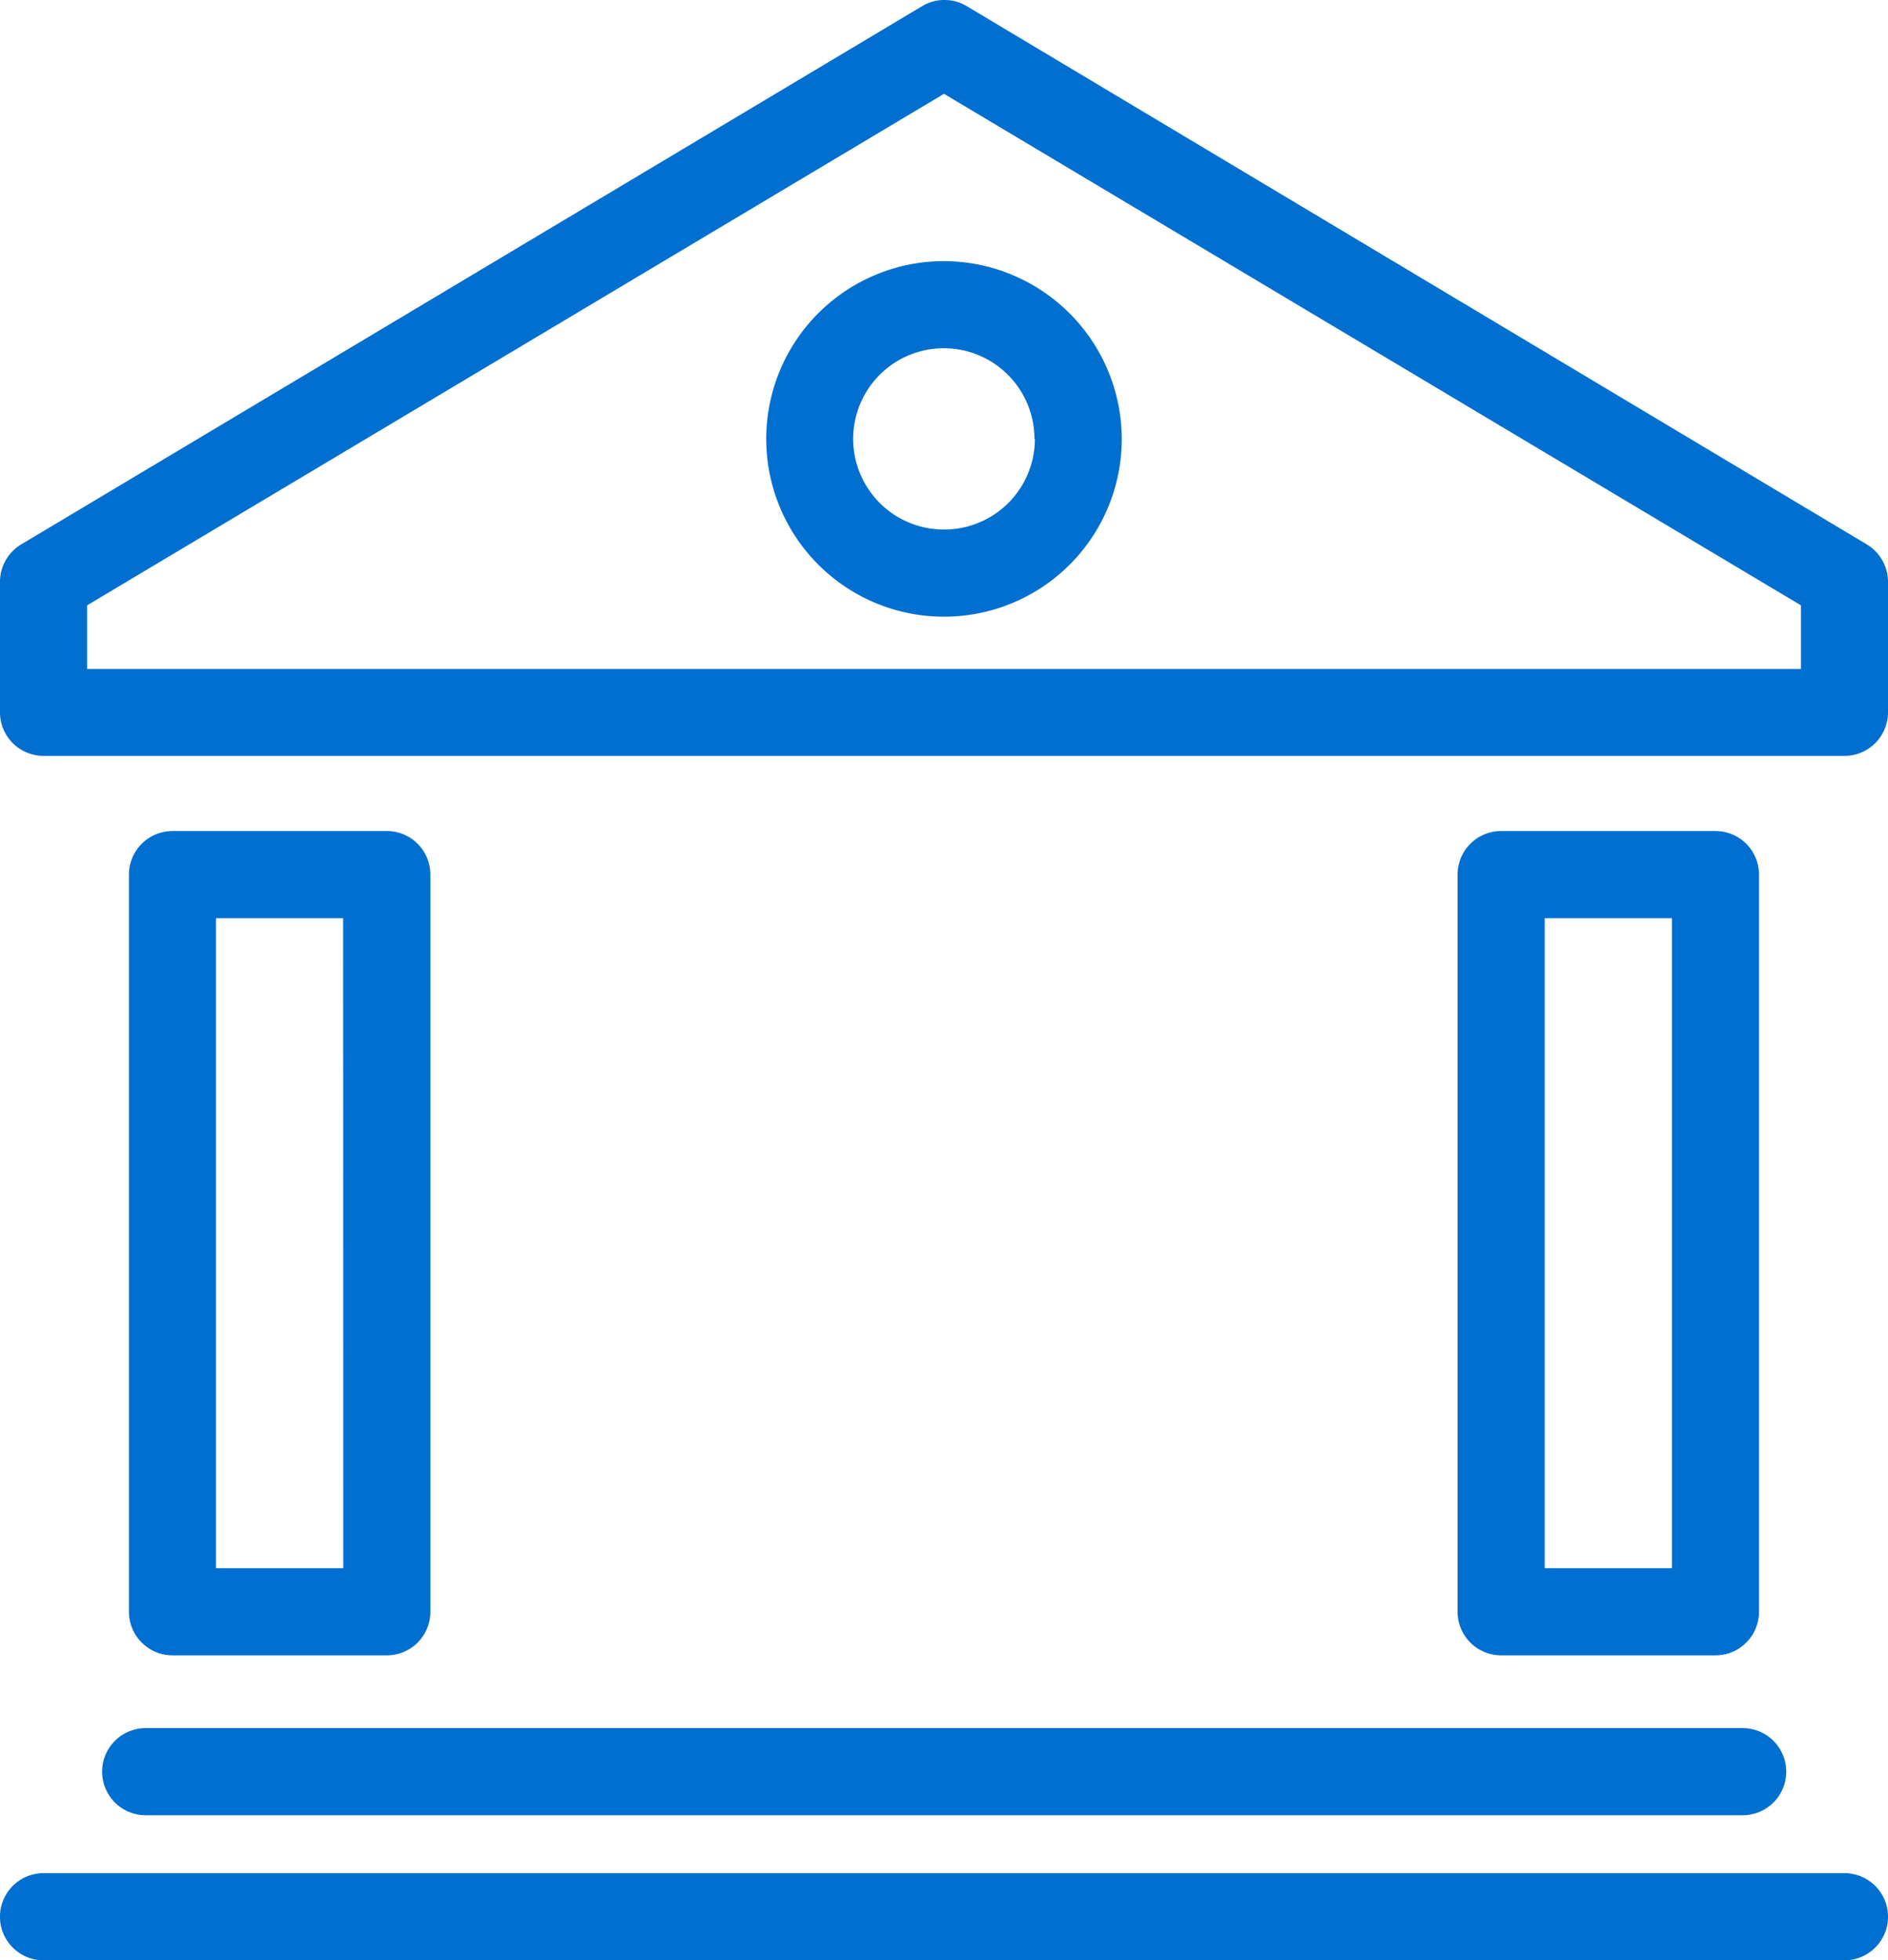
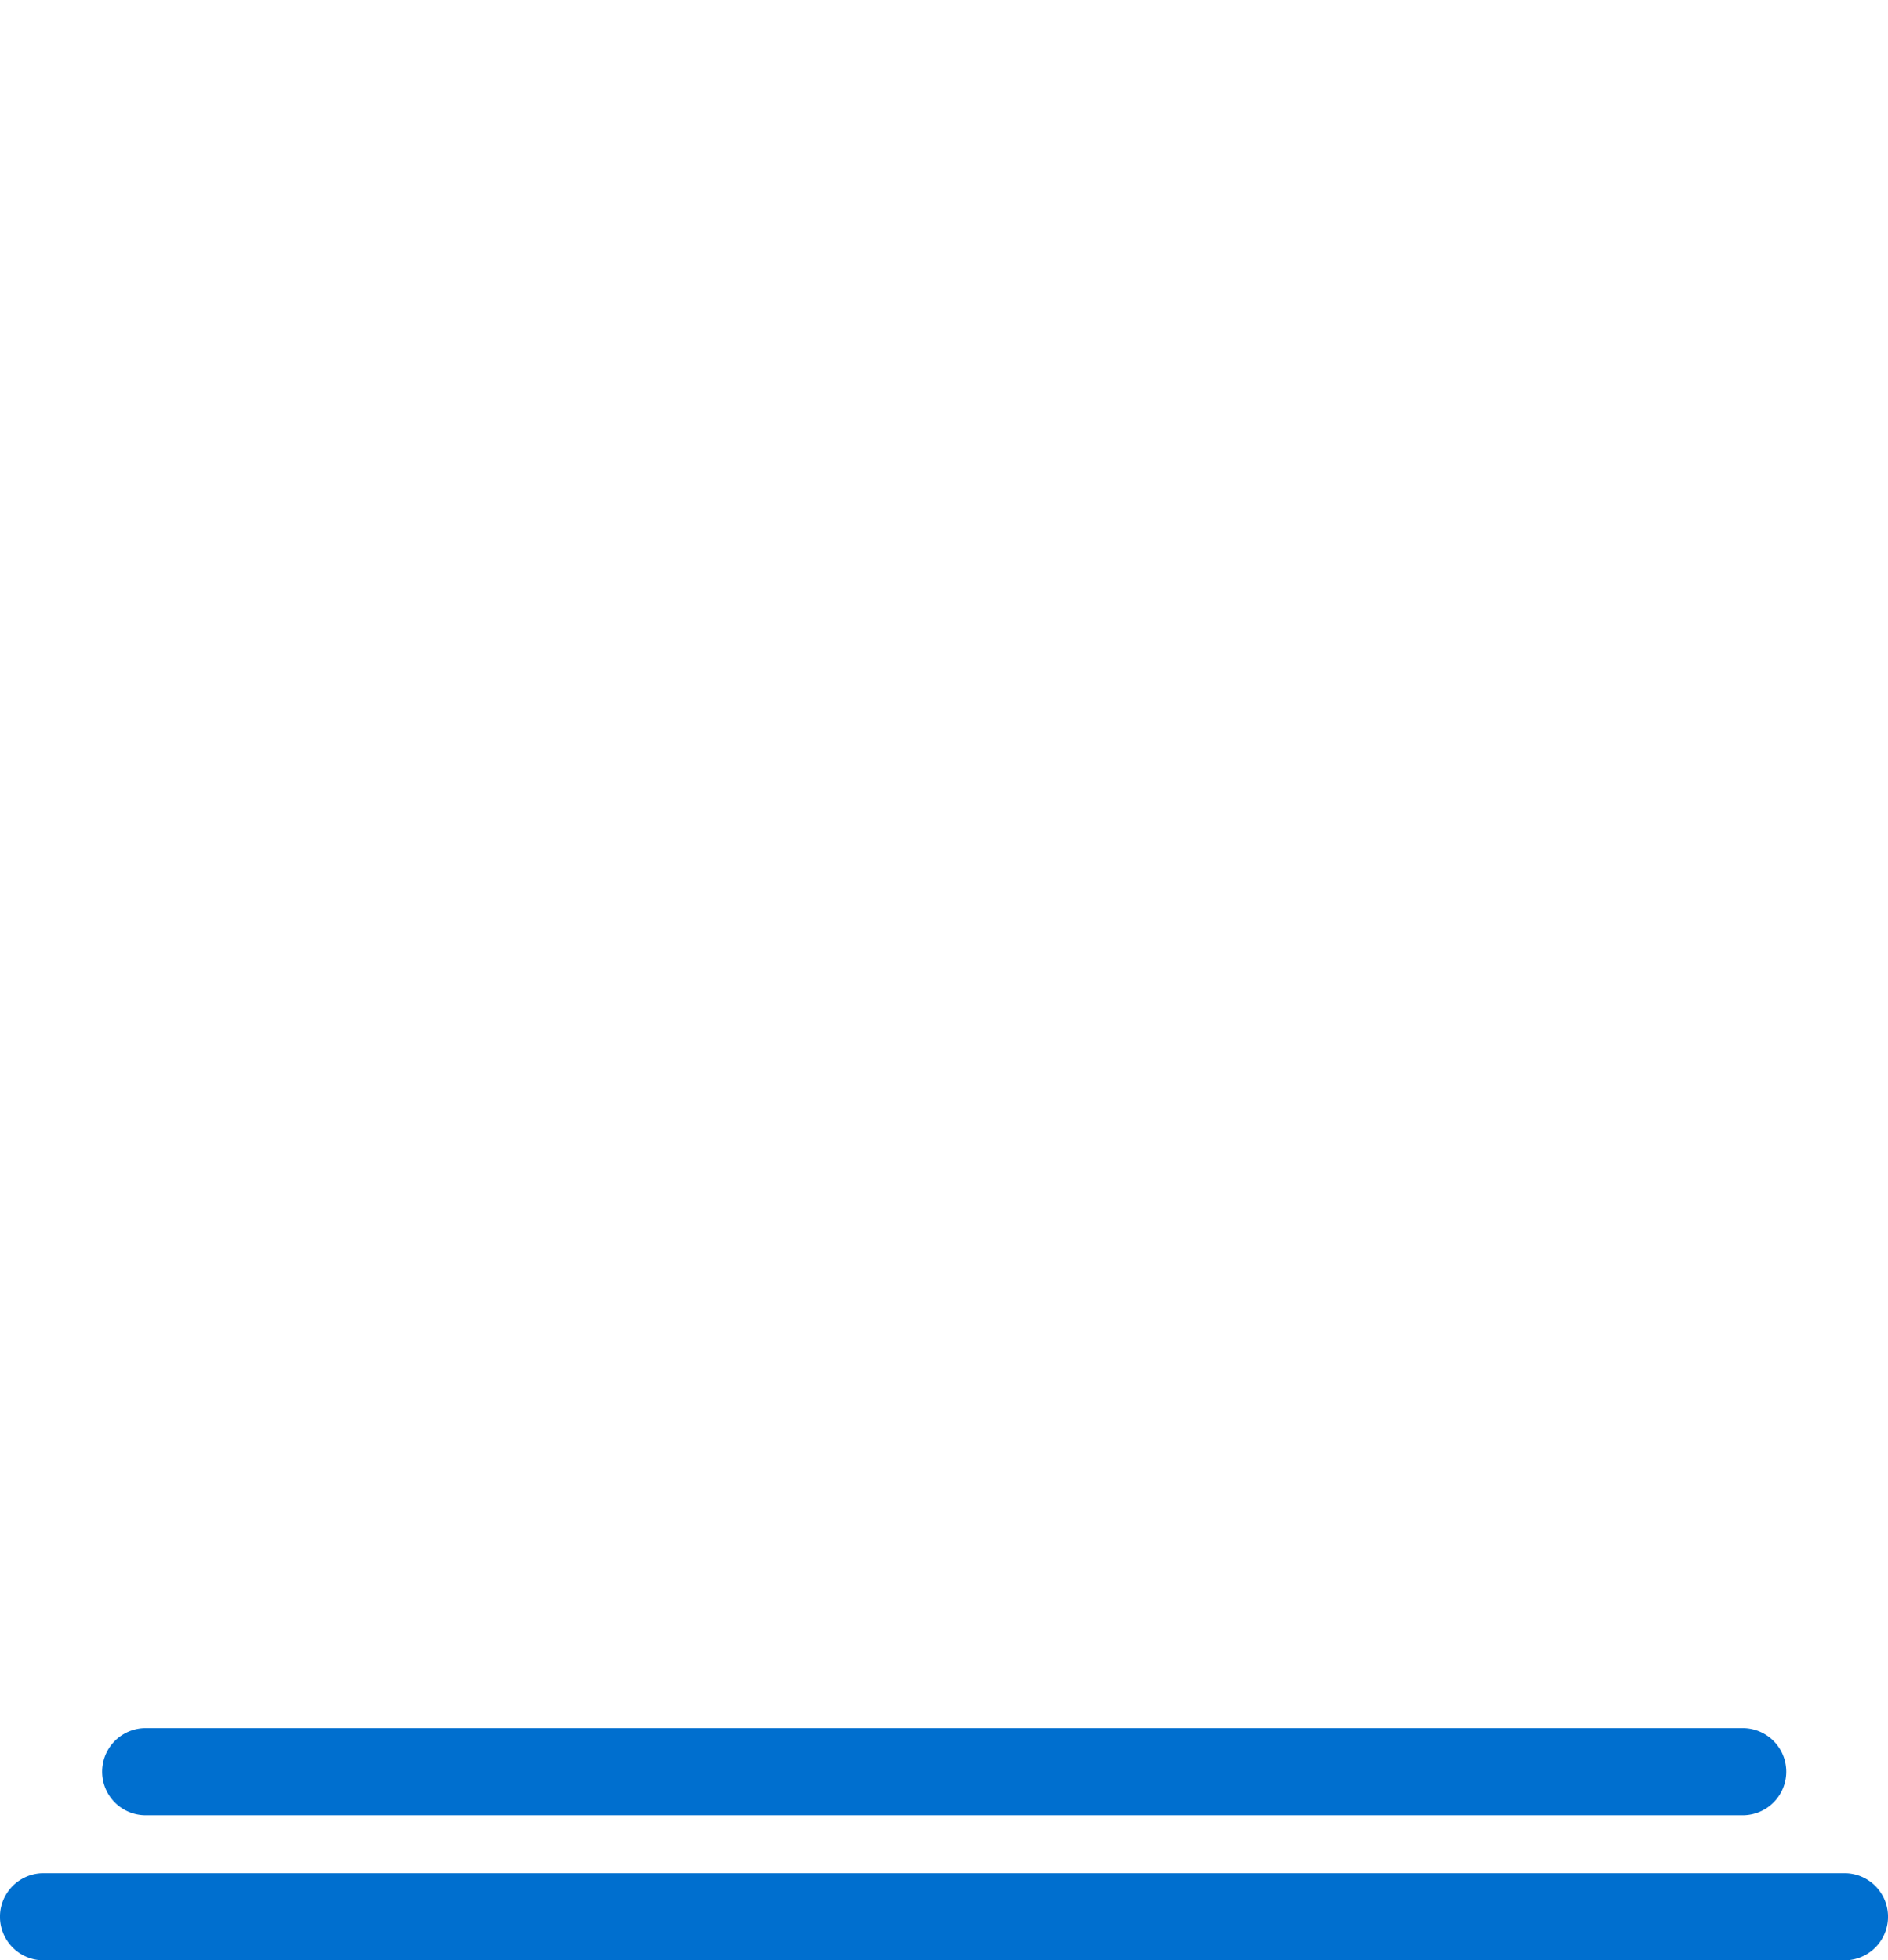
<svg xmlns="http://www.w3.org/2000/svg" width="40.456" height="42" viewBox="0 0 40.456 42">
  <defs>
    <style>.a{fill:#006fcf;}</style>
  </defs>
  <g transform="translate(0)">
    <g transform="translate(0)">
-       <path class="a" d="M46.614,322.662,27.32,311.125a.931.931,0,0,0-.933,0L7.073,322.662a.935.935,0,0,0-.457.8v2.8a.934.934,0,0,0,.933.933H46.139a.934.934,0,0,0,.933-.933v-2.8A.936.936,0,0,0,46.614,322.662Zm-38.131,2.67v-1.363L26.844,313.01l18.362,10.959v1.363Z" transform="translate(-6.616 -311)" />
      <g transform="translate(2.763 17.805)">
-         <path class="a" d="M15.362,331.752H10.769a.934.934,0,0,0-.933.933v15.794a.934.934,0,0,0,.933.934h4.593a.933.933,0,0,0,.933-.934V332.685A.933.933,0,0,0,15.362,331.752Zm-.933,15.794H11.7V333.619h2.726Z" transform="translate(-9.836 -331.752)" />
-       </g>
+         </g>
      <g transform="translate(31.233 17.805)">
-         <path class="a" d="M48.545,331.752H43.952a.934.934,0,0,0-.933.933v15.794a.934.934,0,0,0,.933.934h4.593a.933.933,0,0,0,.933-.934V332.685A.933.933,0,0,0,48.545,331.752Zm-.933,15.794H44.886V333.619h2.726Z" transform="translate(-43.019 -331.752)" />
-       </g>
+         </g>
      <g transform="translate(16.419 5.595)">
-         <path class="a" d="M29.562,317.521a3.809,3.809,0,1,0,3.809,3.809A3.818,3.818,0,0,0,29.562,317.521Zm.009,5.75A1.942,1.942,0,1,1,31.5,321.33h.009A1.941,1.941,0,0,1,29.571,323.271Z" transform="translate(-25.753 -317.521)" />
-       </g>
+         </g>
      <g transform="translate(2.184 37.025)">
        <path class="a" d="M44.316,354.153H10.1a.933.933,0,1,0,0,1.867h34.22a.933.933,0,1,0,0-1.867Z" transform="translate(-9.162 -354.153)" />
      </g>
      <g transform="translate(0 40.133)">
        <path class="a" d="M46.139,357.776H7.549a.933.933,0,1,0,0,1.867H46.139a.933.933,0,1,0,0-1.867Z" transform="translate(-6.616 -357.776)" />
      </g>
    </g>
  </g>
</svg>